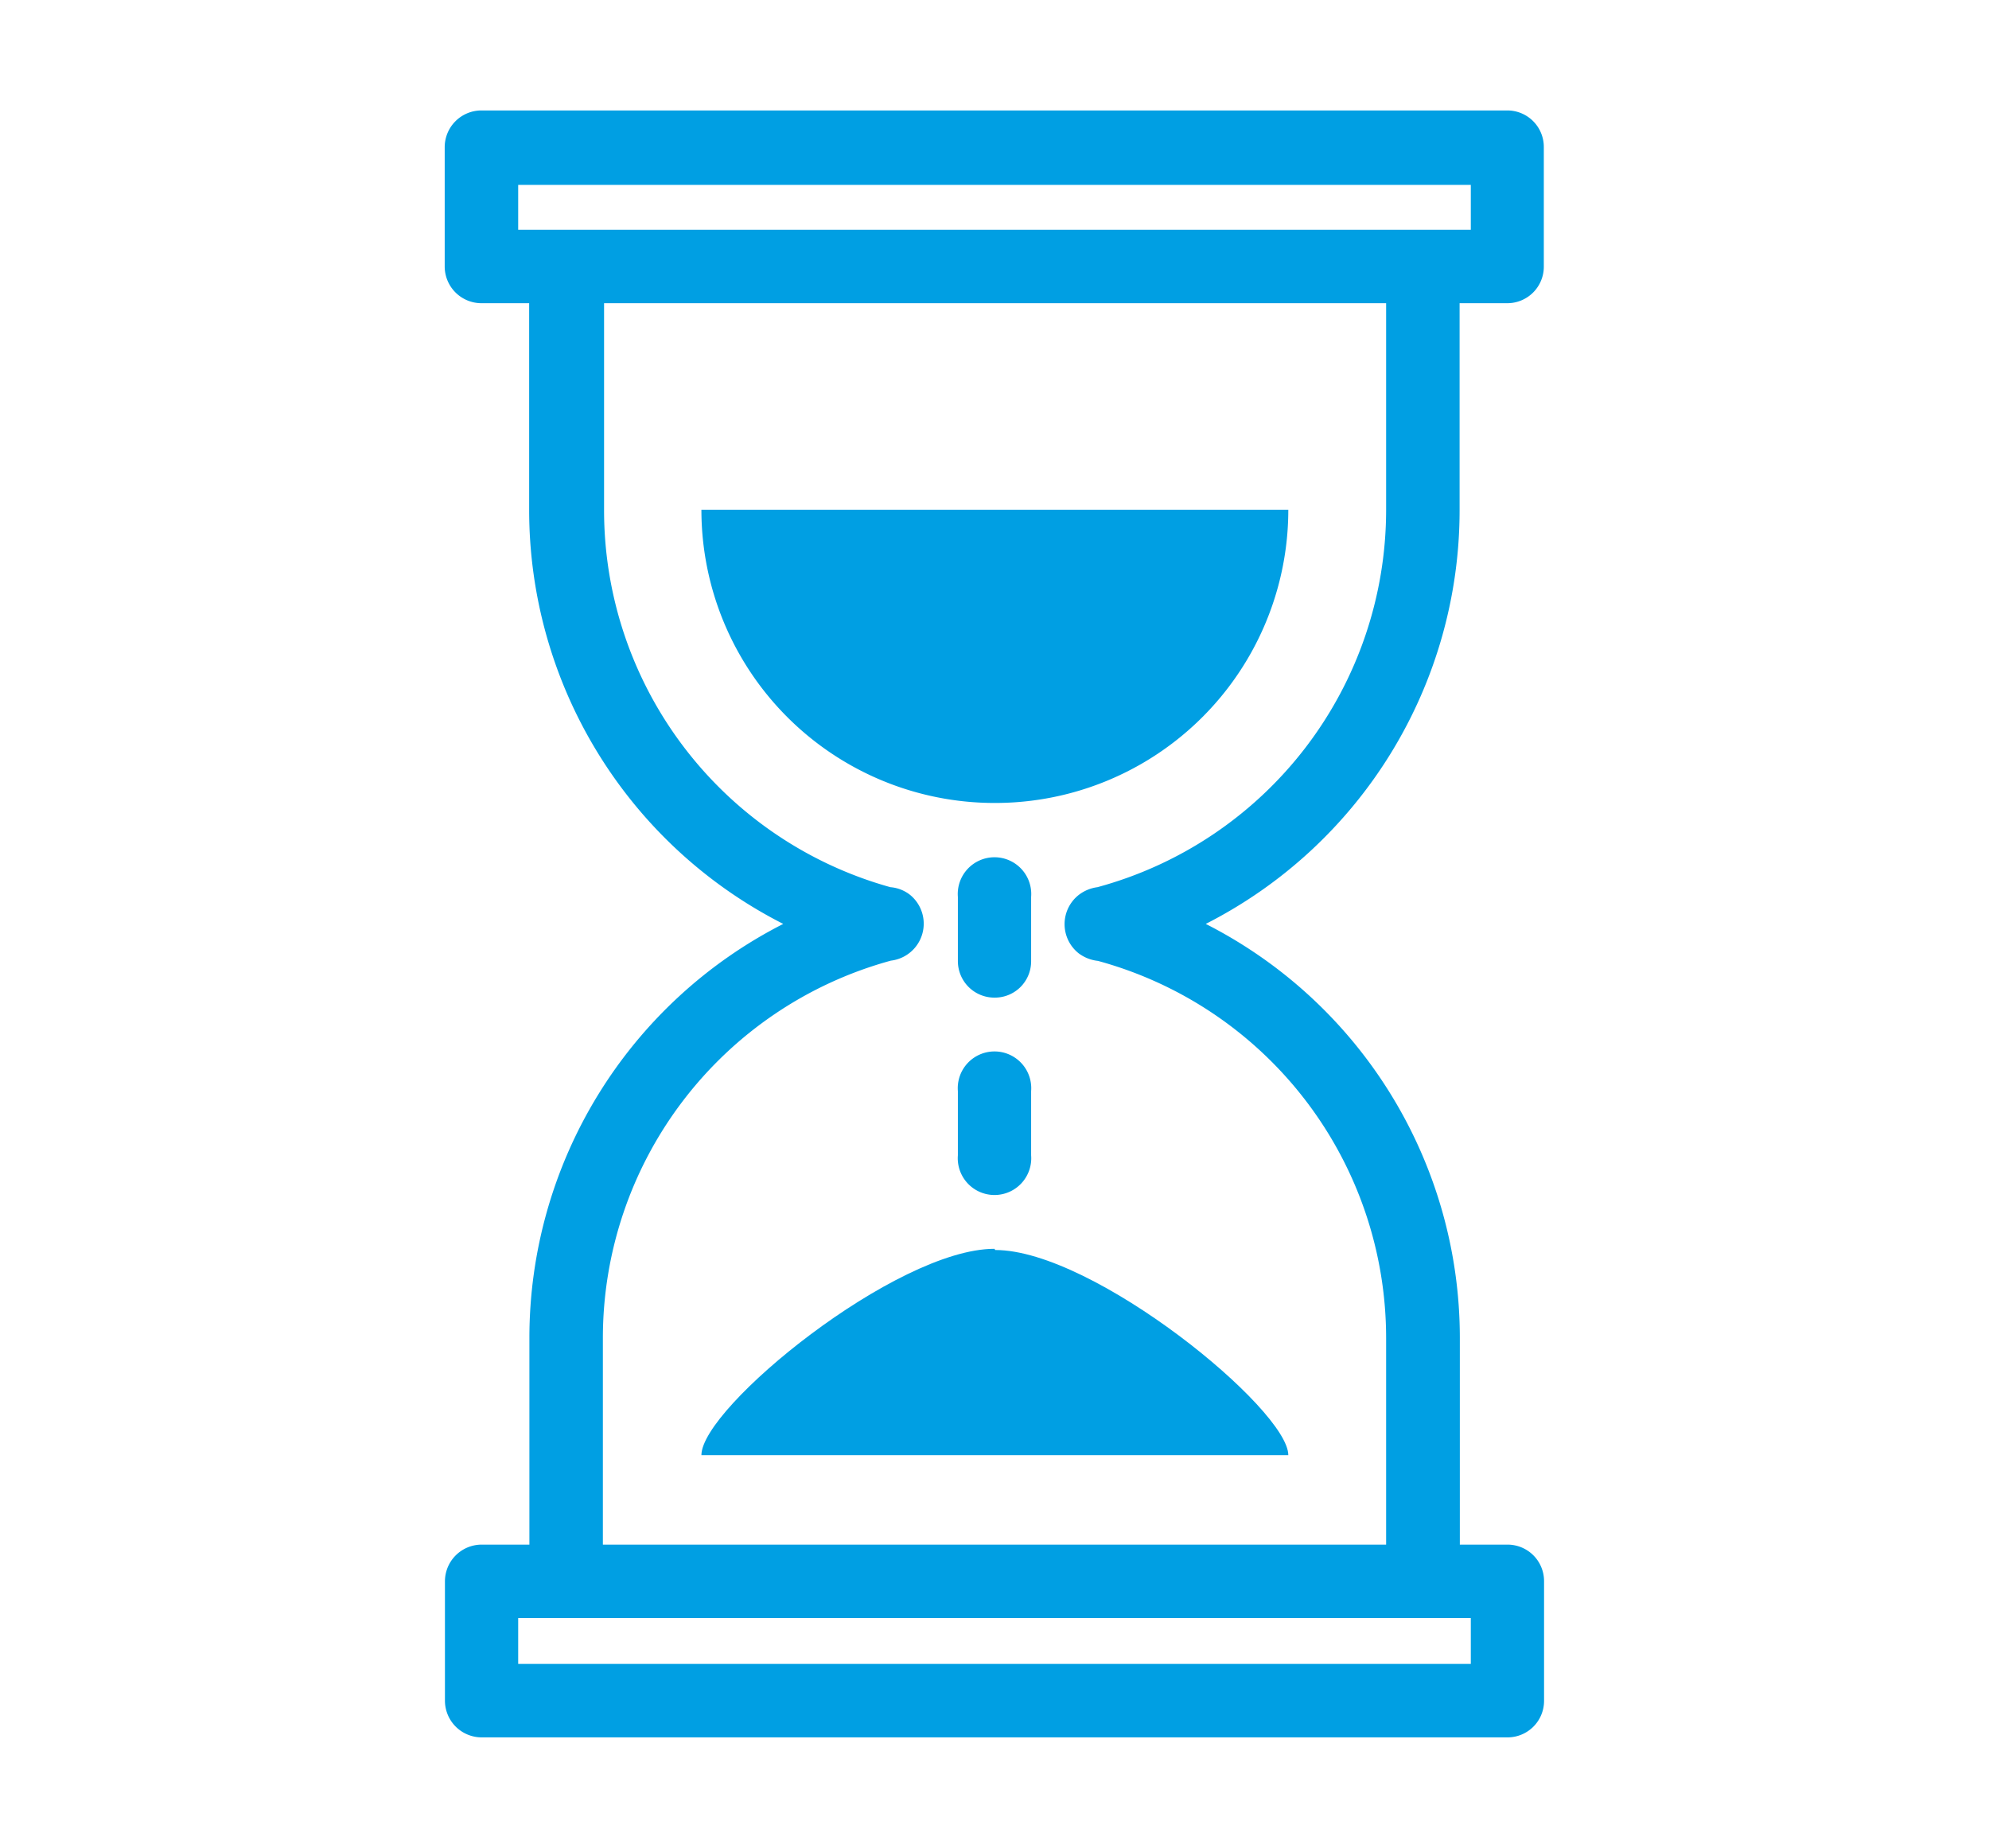
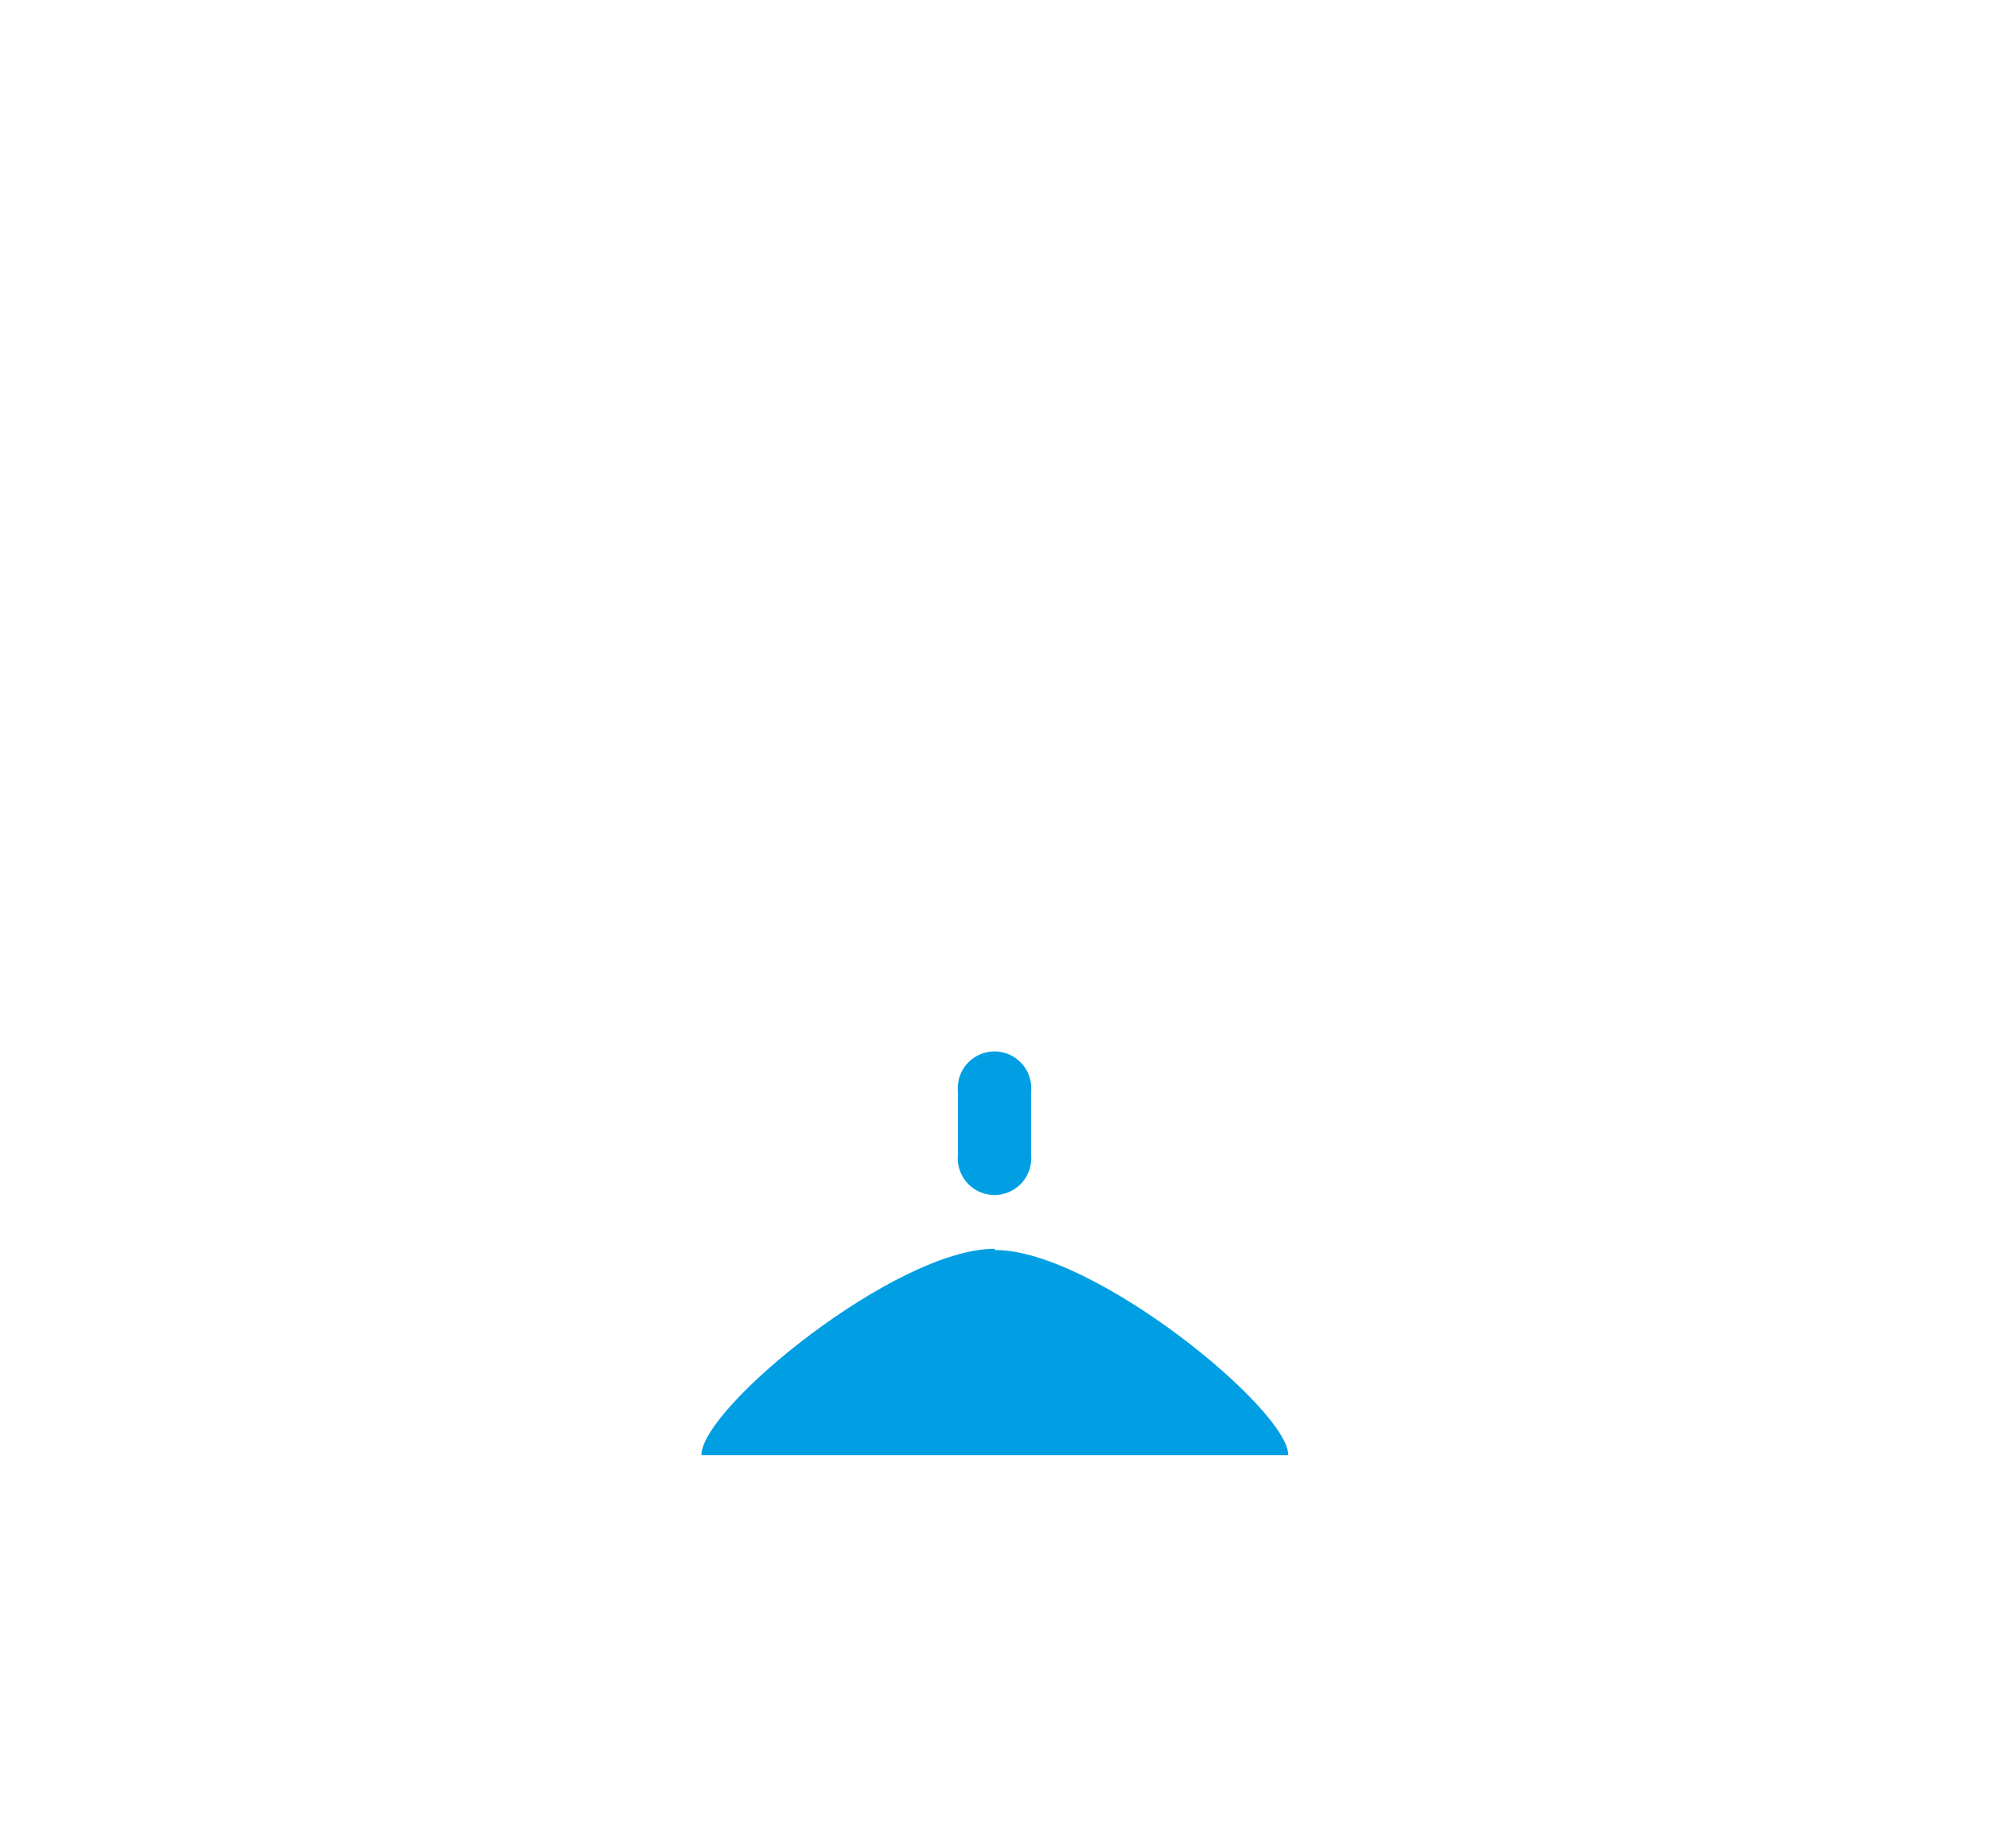
<svg xmlns="http://www.w3.org/2000/svg" id="Livello_1" data-name="Livello 1" viewBox="0 0 83.37 77.46">
  <defs>
    <style>.cls-1{fill:#009fe3;}</style>
  </defs>
-   <path class="cls-1" d="M46,37.19a1.63,1.63,0,0,0-.79.33,1.56,1.56,0,0,0,0,2.44,1.63,1.63,0,0,0,.81.32A16.39,16.39,0,0,1,58.1,56.08v8.67H25.27V56.08A16.4,16.4,0,0,1,37.34,40.27a1.56,1.56,0,0,0,.79-2.77,1.53,1.53,0,0,0-.81-.31,16.4,16.4,0,0,1-12-15.81V12.71H58.1v8.67A16.39,16.39,0,0,1,46,37.19M61.65,69.75H21.72V67.83H61.65Zm-39.93-62H61.65V9.63H21.72ZM61.18,21.38V12.71h2a1.53,1.53,0,0,0,1.53-1.54v-5a1.53,1.53,0,0,0-1.53-1.54h-43a1.54,1.54,0,0,0-1.54,1.54v5a1.54,1.54,0,0,0,1.54,1.54h2v8.67A19.46,19.46,0,0,0,32.83,38.73,19.47,19.47,0,0,0,22.19,56.08v8.67h-2a1.54,1.54,0,0,0-1.54,1.54v5a1.54,1.54,0,0,0,1.54,1.54h43a1.53,1.53,0,0,0,1.53-1.54v-5a1.53,1.53,0,0,0-1.53-1.54h-2V56.08A19.47,19.47,0,0,0,50.54,38.73,19.46,19.46,0,0,0,61.18,21.38" />
-   <path class="cls-1" d="M41.68,33.66A12.29,12.29,0,0,0,54,21.37H29.4A12.29,12.29,0,0,0,41.68,33.66" />
  <path class="cls-1" d="M41.68,52.35C37.56,52.35,29.4,59,29.4,61H54c0-1.92-8.16-8.6-12.28-8.6Z" />
-   <path class="cls-1" d="M41.69,41.82a1.52,1.52,0,0,0,1.53-1.53V37.6a1.54,1.54,0,1,0-3.07,0v2.69a1.53,1.53,0,0,0,1.54,1.53" />
  <path class="cls-1" d="M40.15,48.43a1.54,1.54,0,1,0,3.07,0V45.74a1.54,1.54,0,1,0-3.07,0Z" />
</svg>